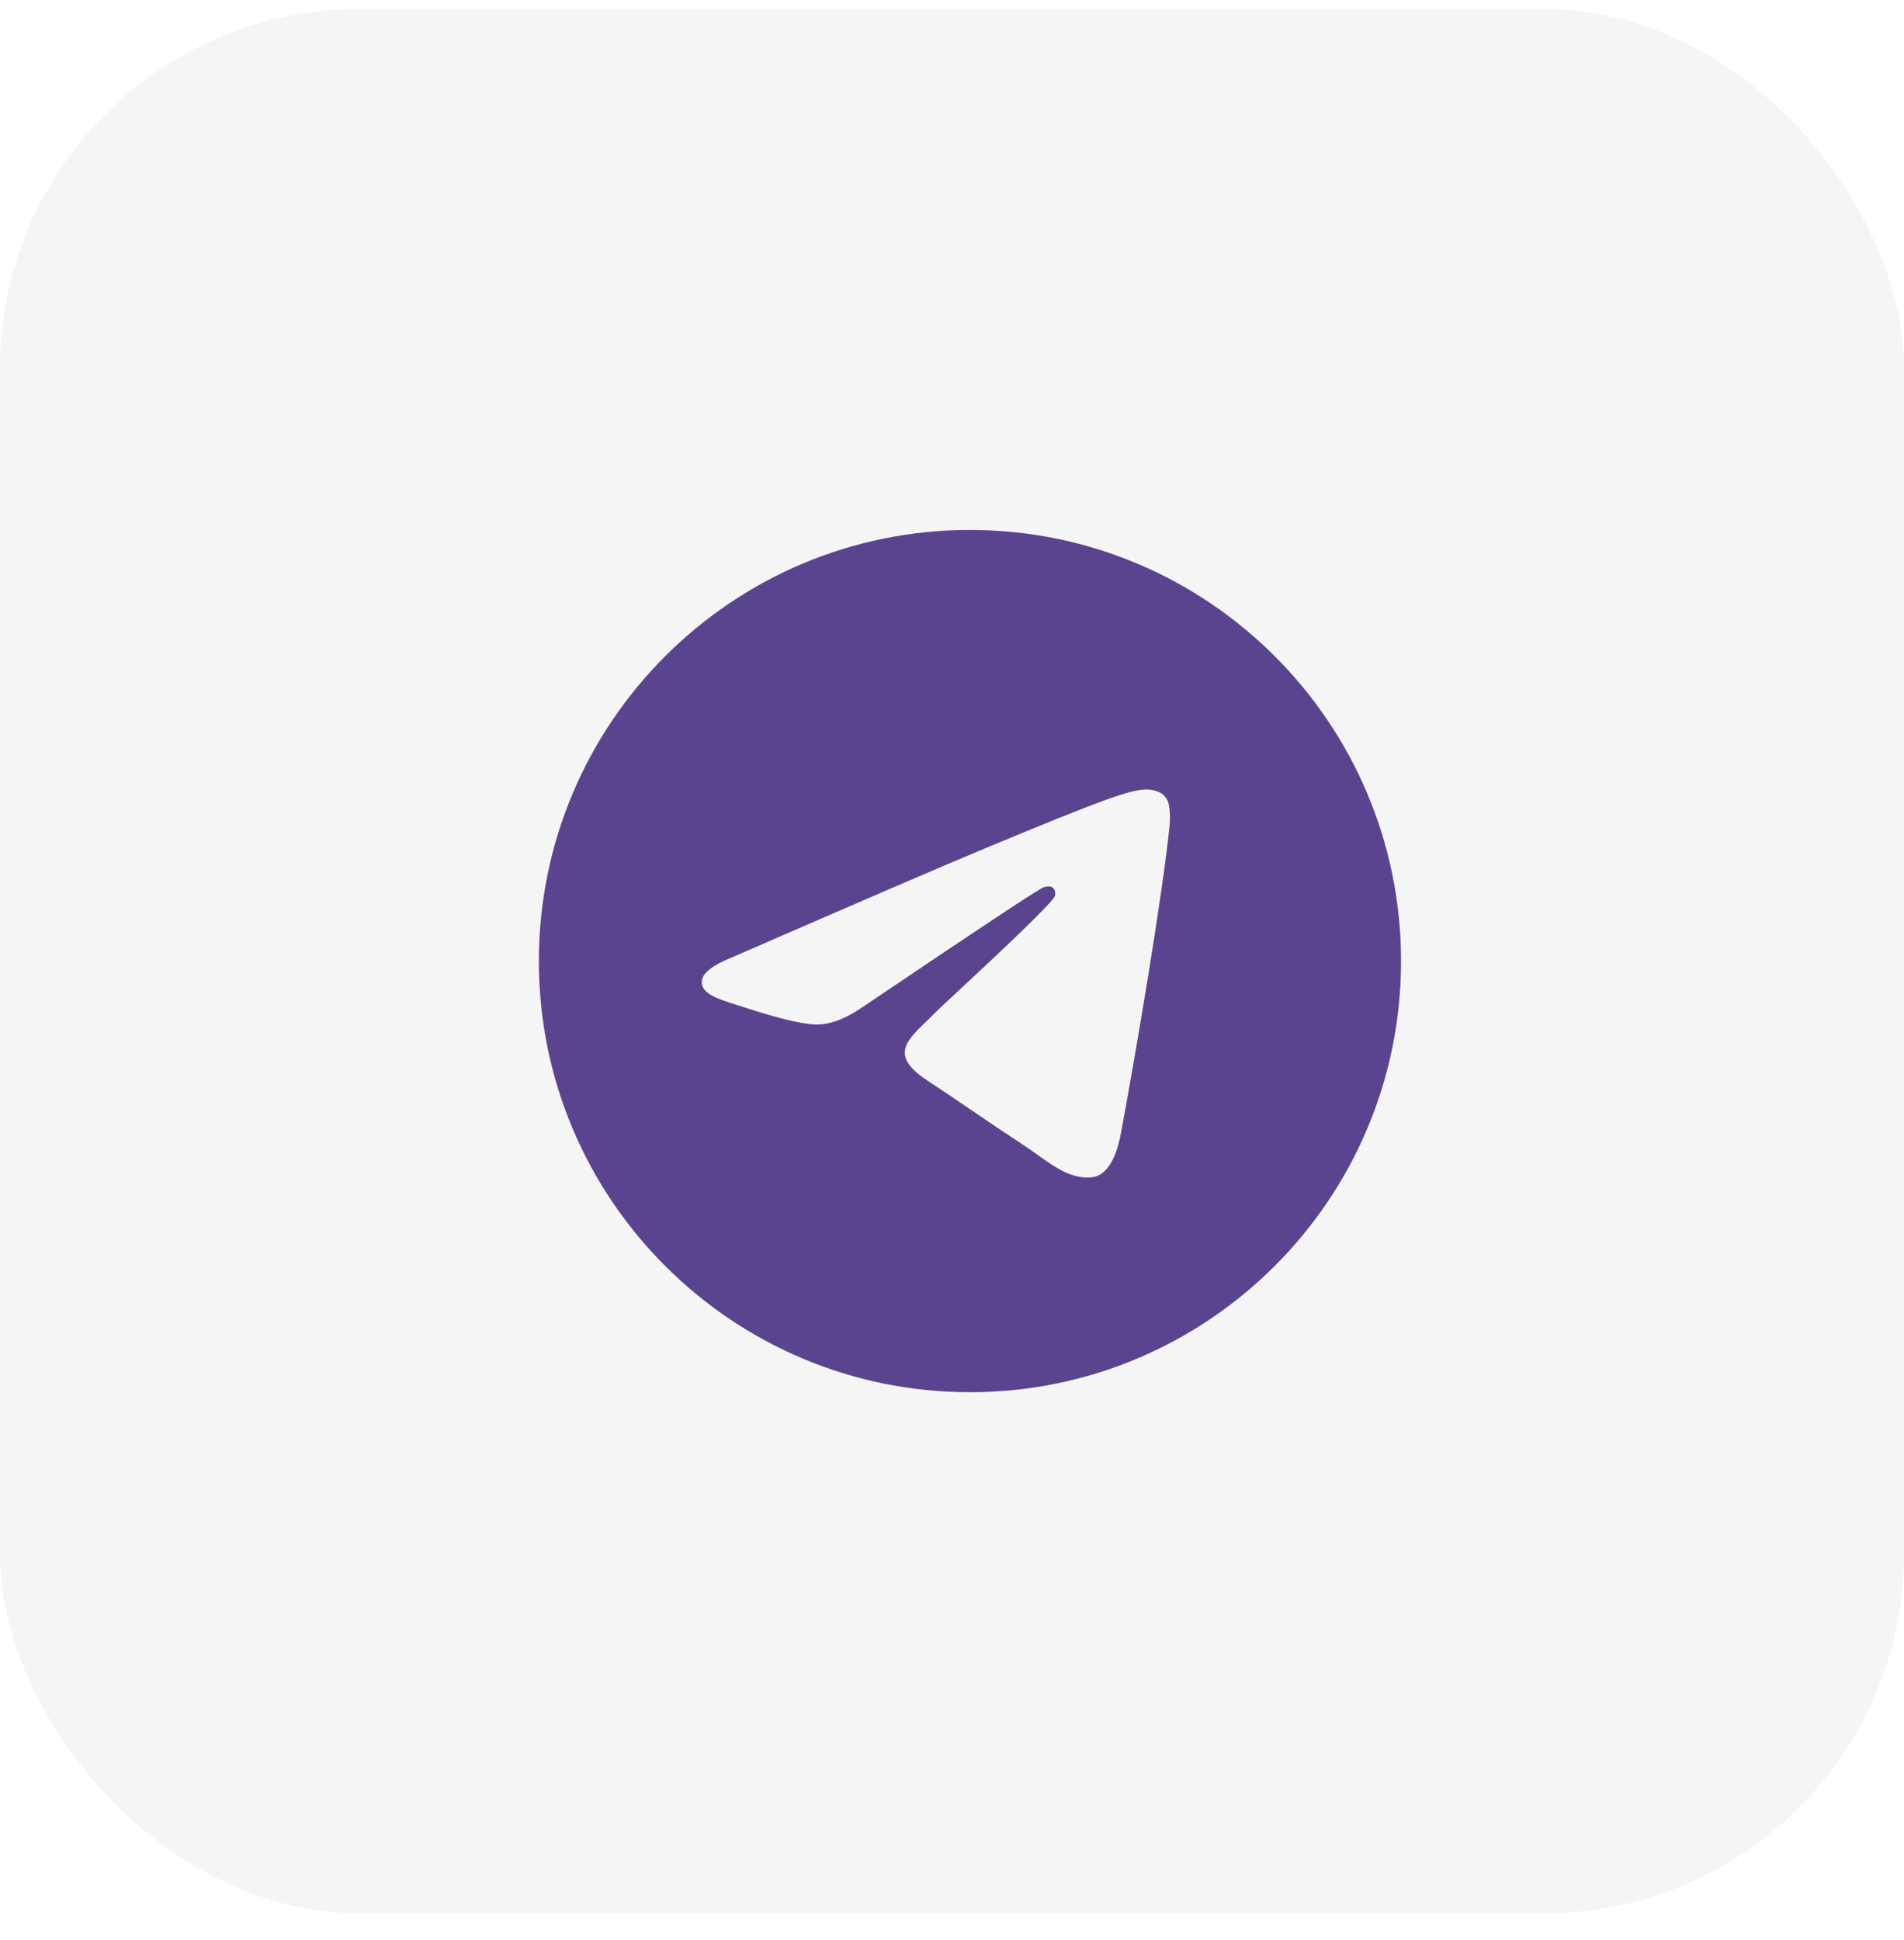
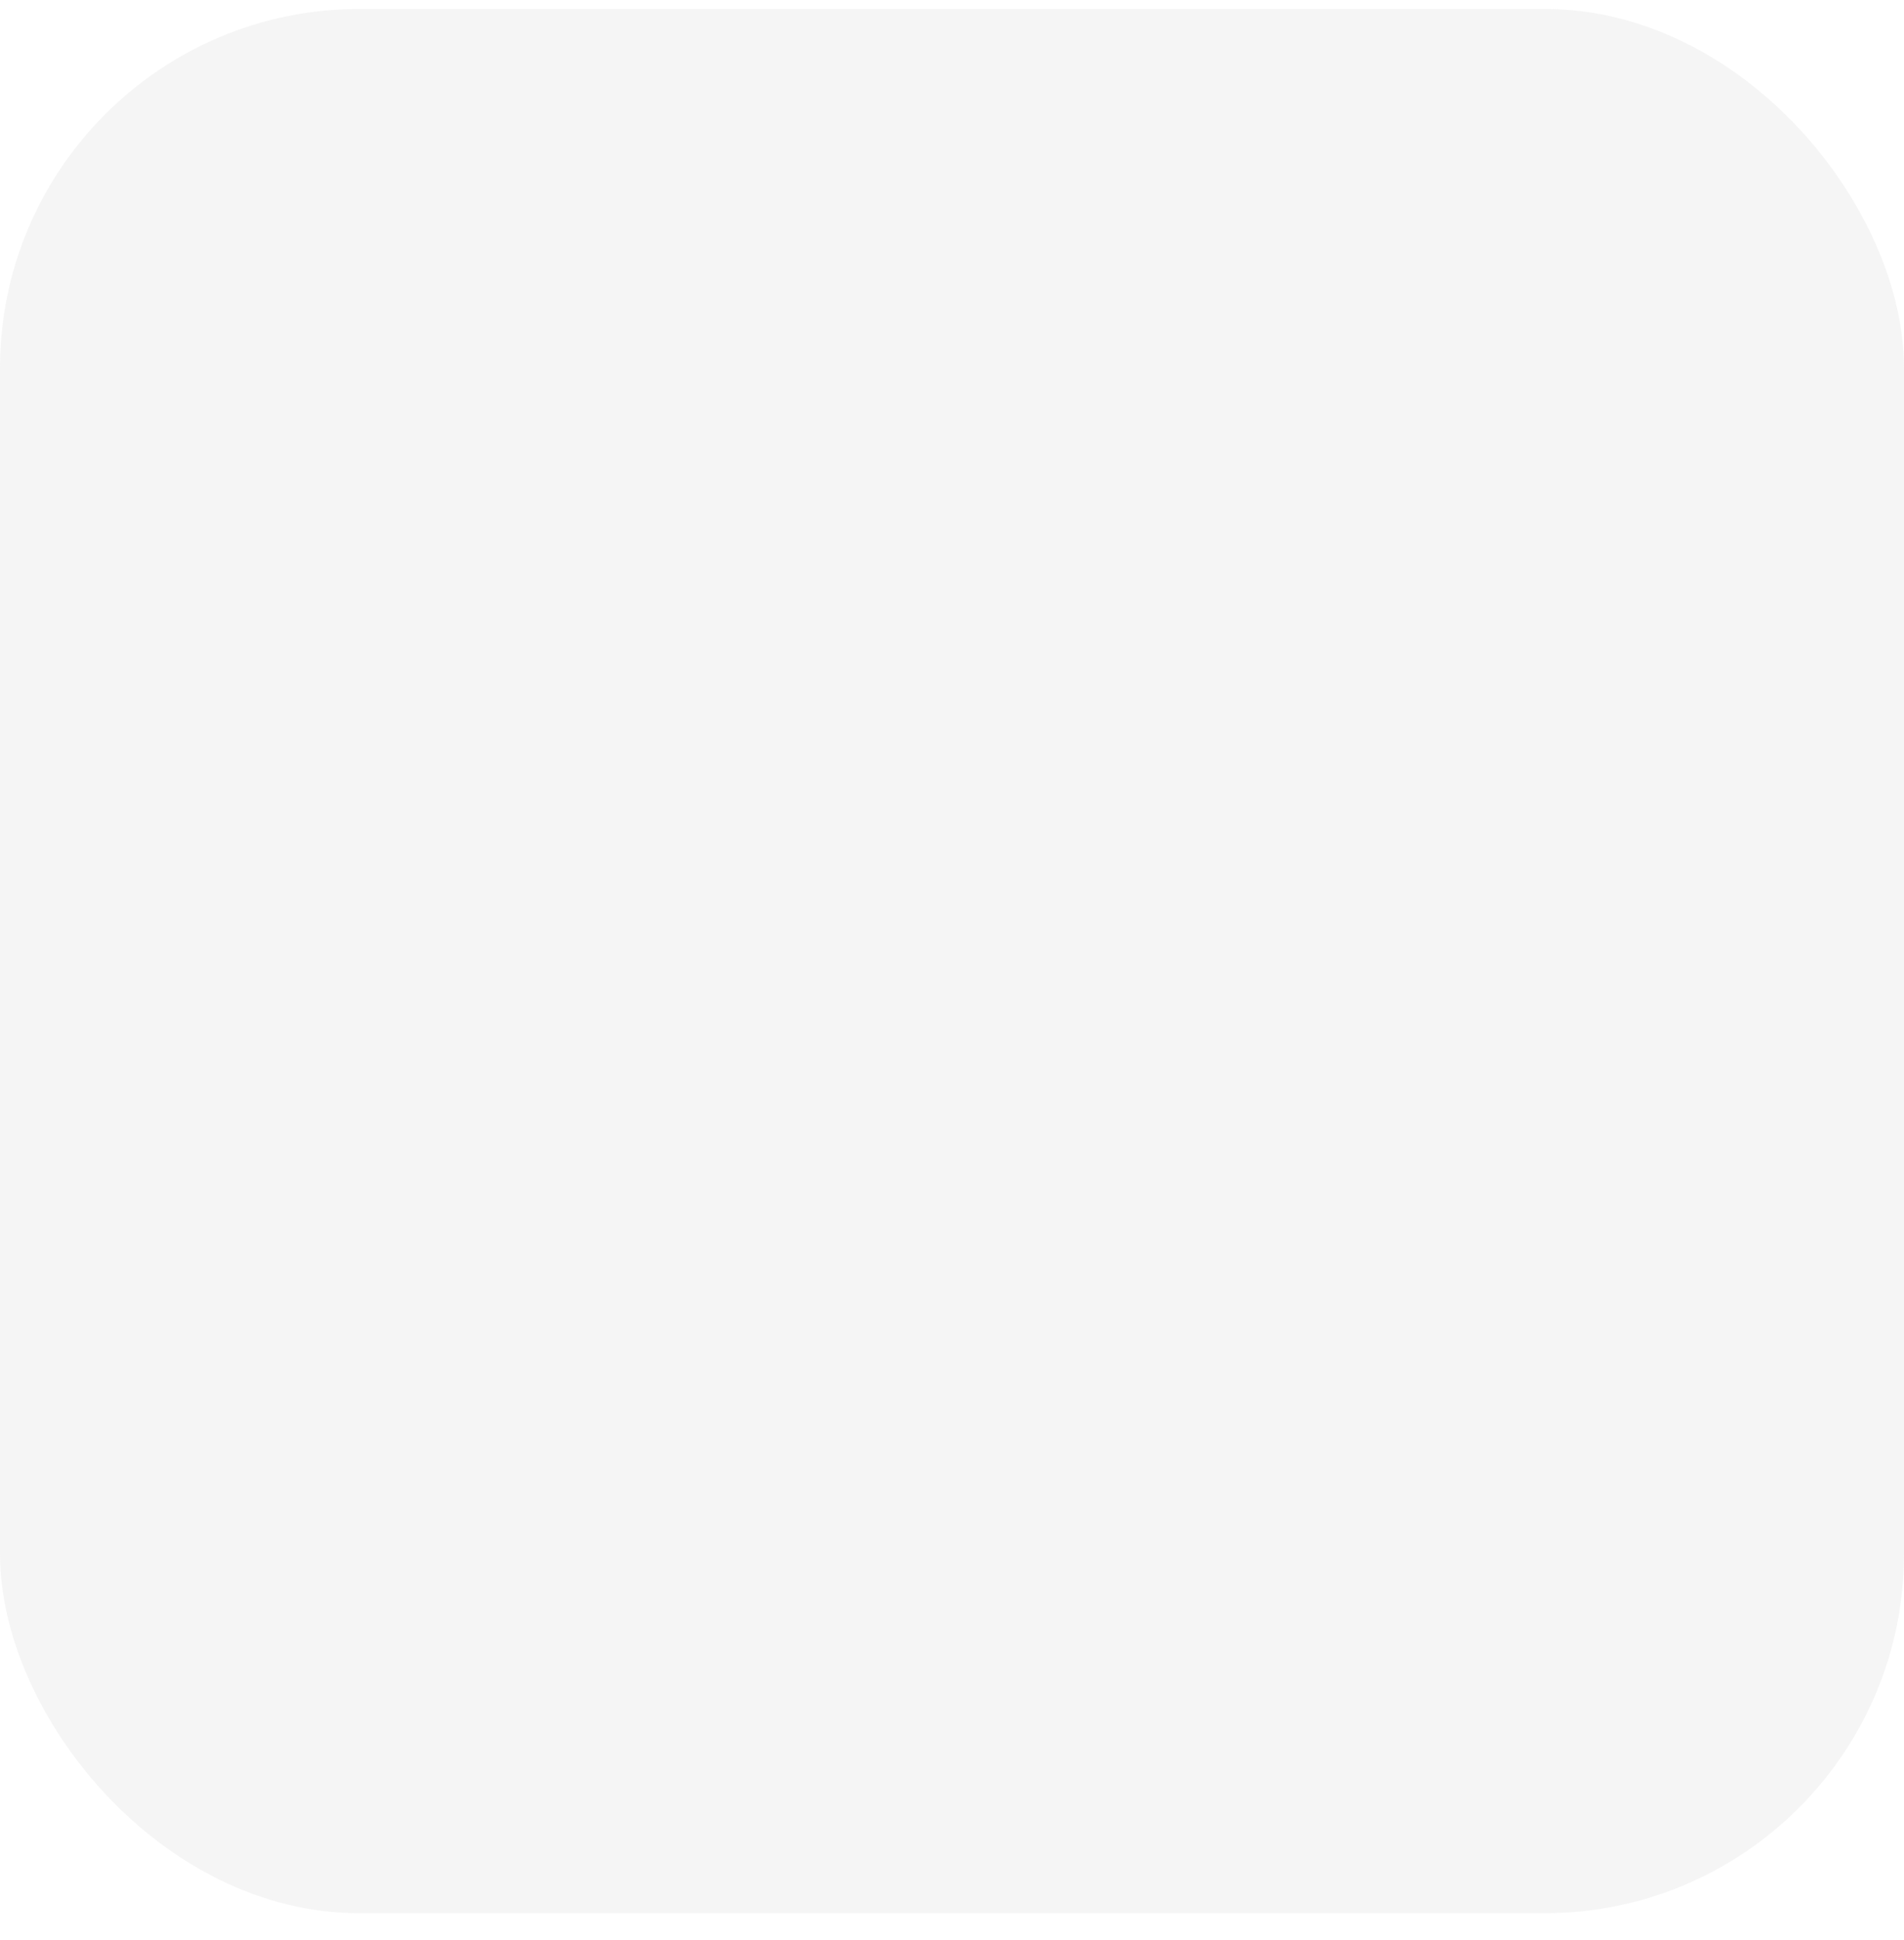
<svg xmlns="http://www.w3.org/2000/svg" width="53" height="54" viewBox="0 0 53 54" fill="none">
  <rect y="0.25" width="53" height="53" rx="10" fill="#888888" fill-opacity="0.08" />
-   <path fill-rule="evenodd" clip-rule="evenodd" d="M39 26.75C39 33.377 33.627 38.75 27 38.75C20.373 38.75 15 33.377 15 26.75C15 20.123 20.373 14.75 27 14.75C33.627 14.75 39 20.123 39 26.75ZM27.43 23.609C26.263 24.094 23.93 25.099 20.432 26.623C19.864 26.849 19.566 27.07 19.539 27.286C19.493 27.652 19.951 27.796 20.573 27.991C20.658 28.018 20.746 28.045 20.836 28.075C21.449 28.274 22.273 28.507 22.701 28.516C23.09 28.524 23.524 28.364 24.003 28.036C27.271 25.829 28.958 24.714 29.064 24.69C29.139 24.673 29.243 24.651 29.313 24.714C29.383 24.776 29.376 24.894 29.369 24.926C29.323 25.119 27.529 26.788 26.599 27.652C26.309 27.921 26.104 28.112 26.062 28.156C25.968 28.253 25.872 28.346 25.78 28.435C25.21 28.983 24.784 29.395 25.804 30.067C26.294 30.39 26.686 30.657 27.077 30.923C27.504 31.214 27.93 31.504 28.482 31.866C28.622 31.958 28.756 32.053 28.887 32.146C29.384 32.501 29.831 32.819 30.383 32.769C30.703 32.739 31.035 32.438 31.203 31.539C31.6 29.413 32.382 24.809 32.563 22.911C32.574 22.753 32.567 22.595 32.543 22.439C32.529 22.313 32.467 22.197 32.371 22.114C32.228 21.997 32.006 21.972 31.906 21.974C31.455 21.982 30.763 22.223 27.43 23.609Z" fill="#3D217B" fill-opacity="0.83" />
</svg>